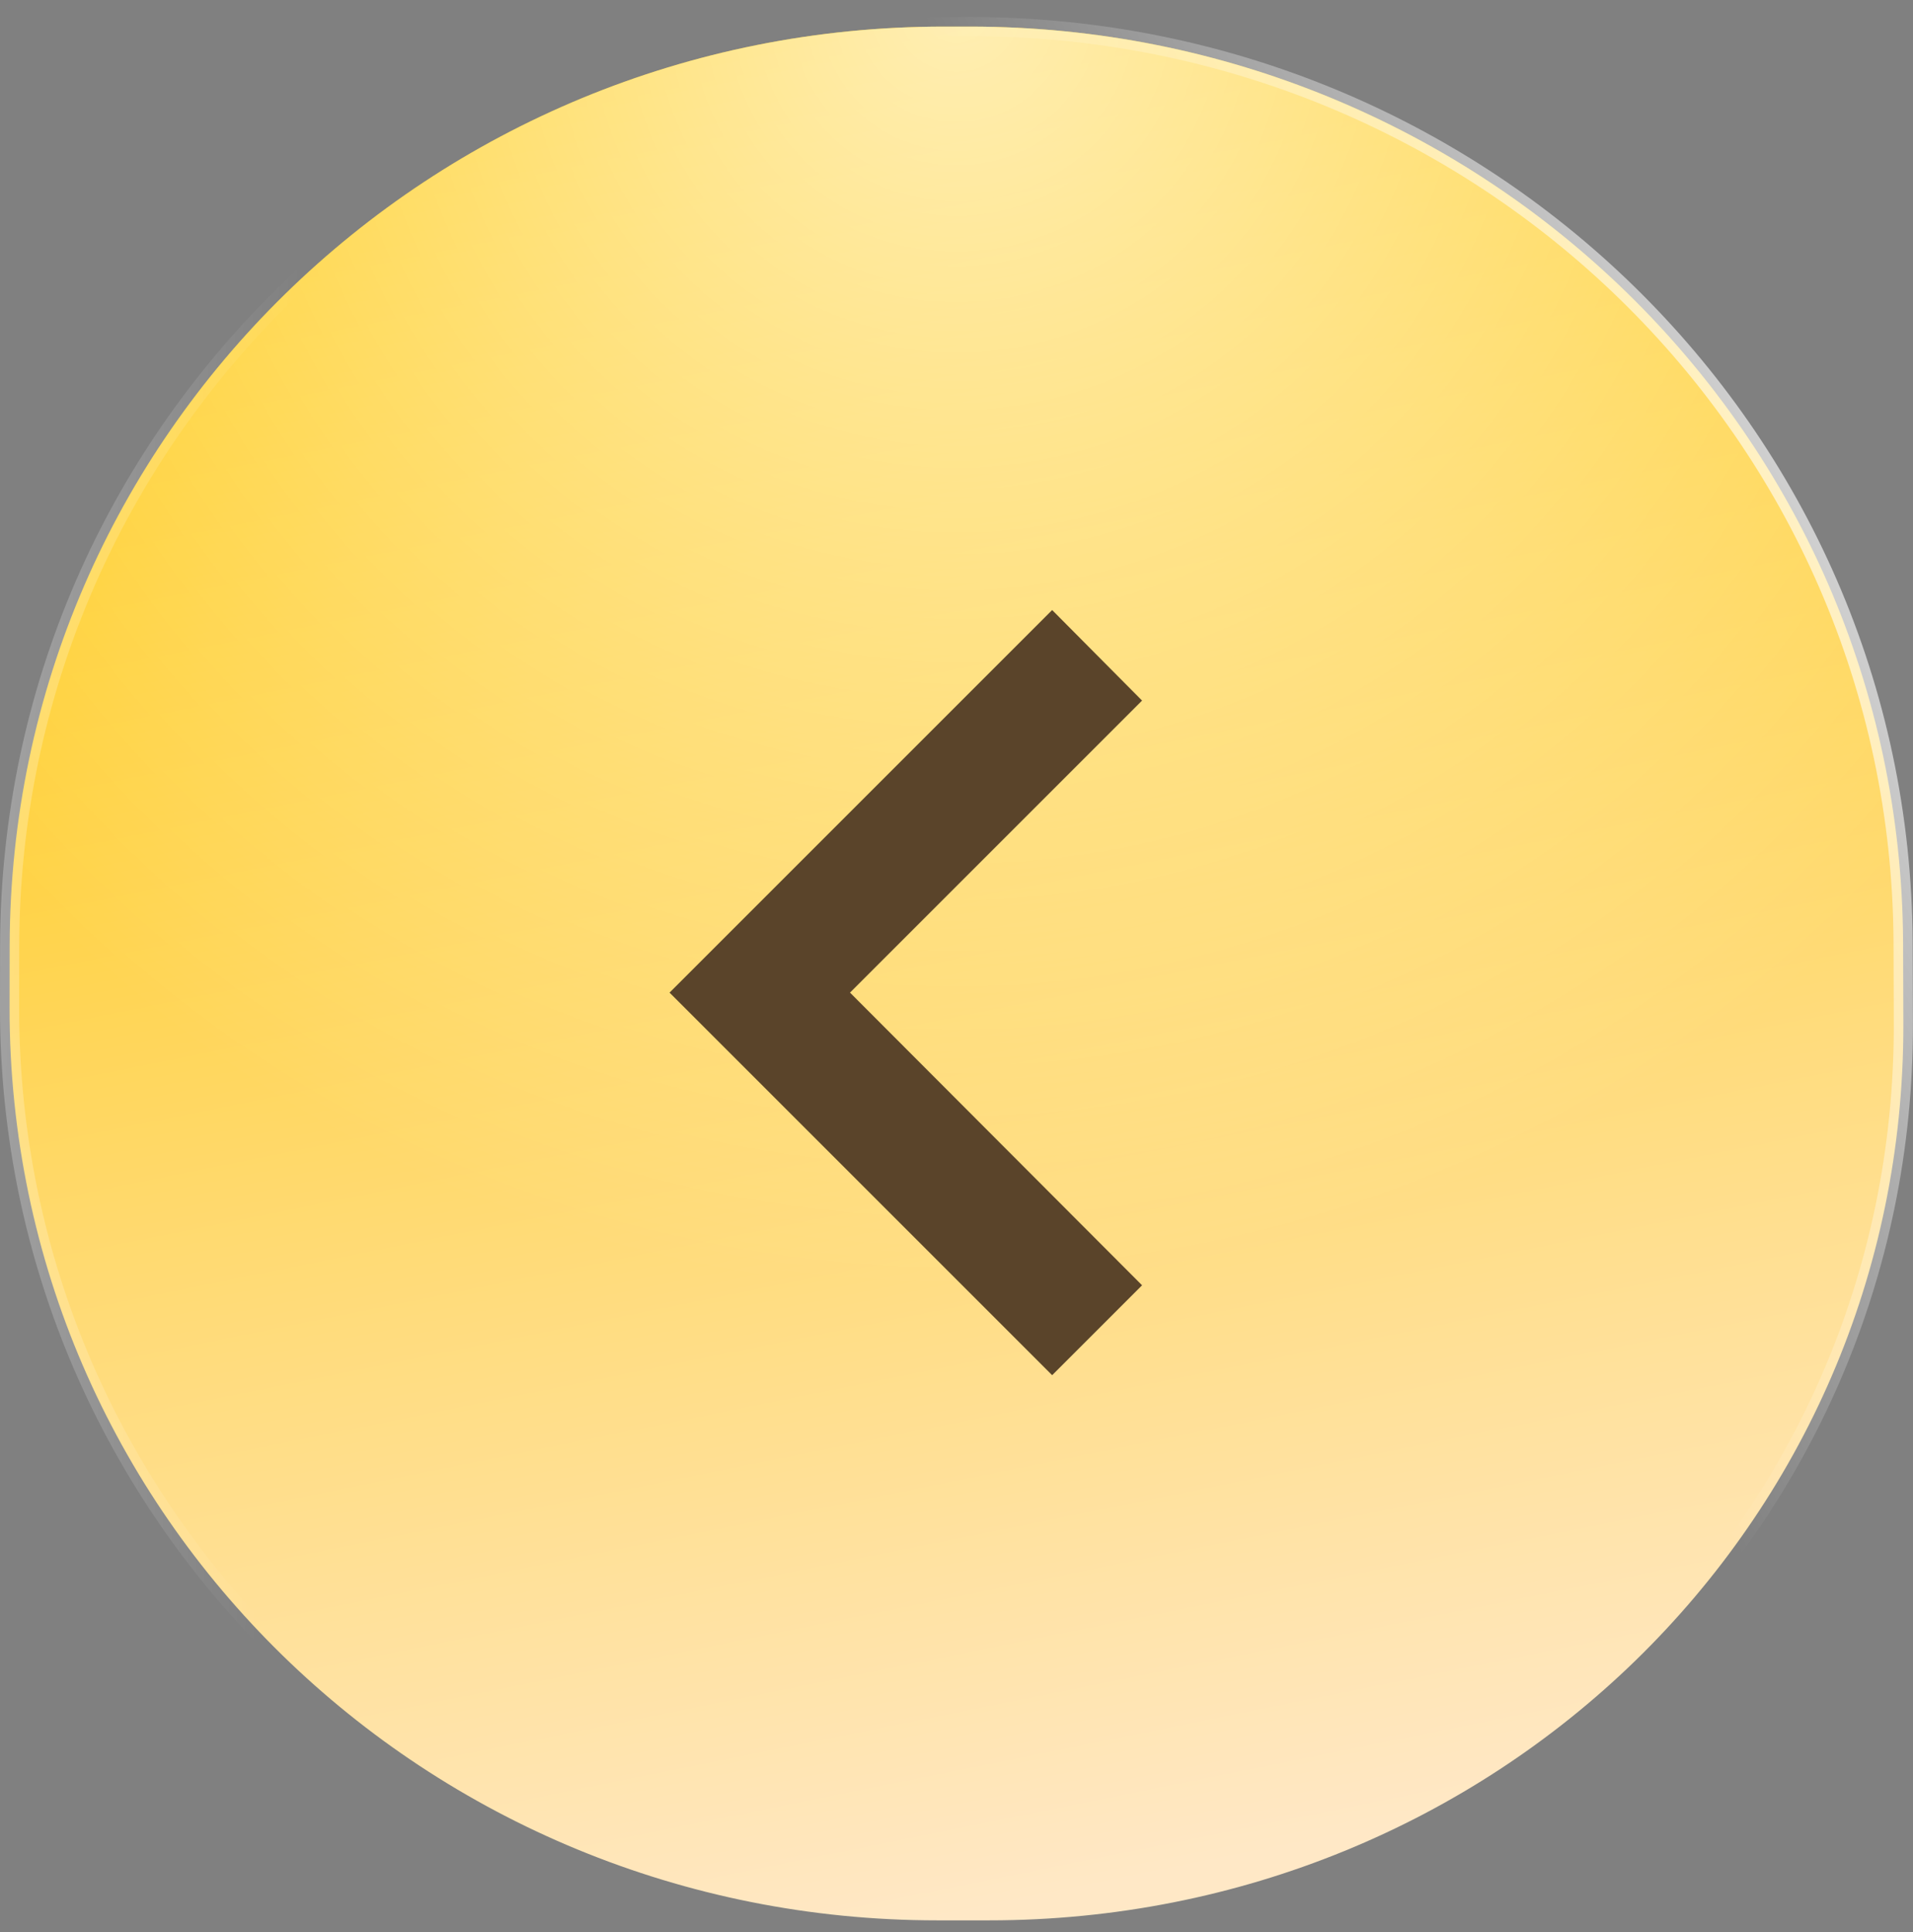
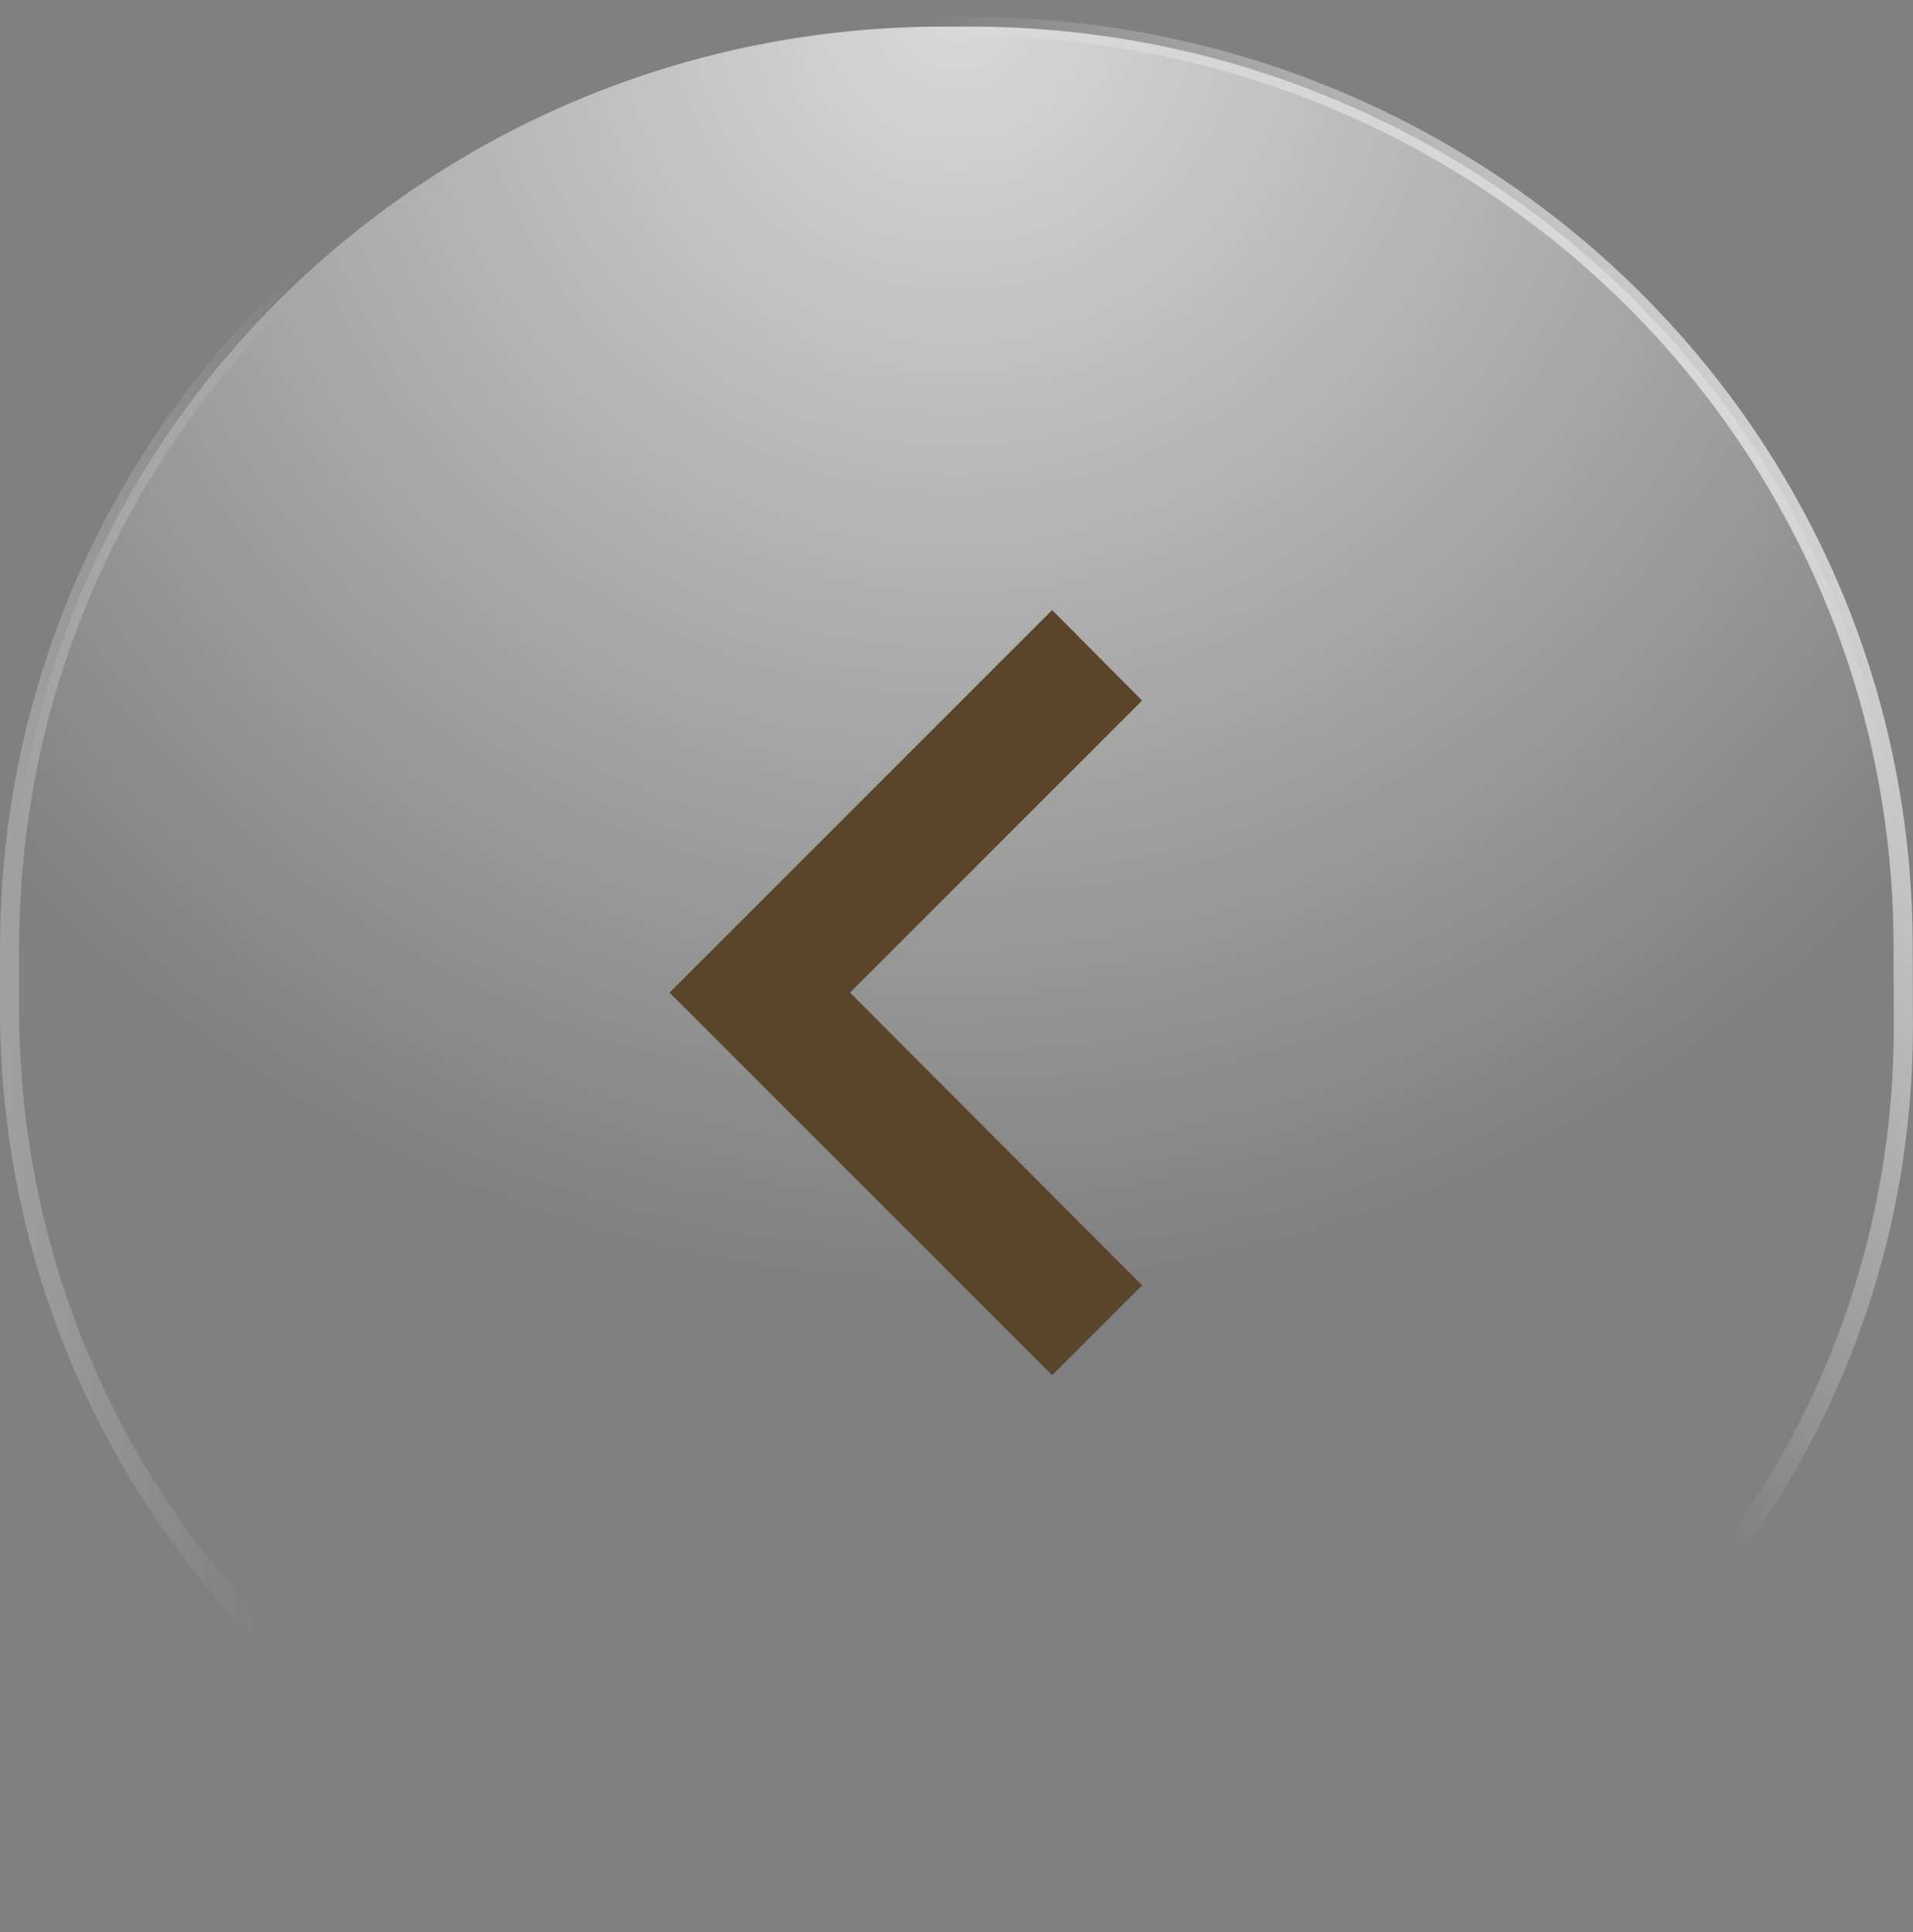
<svg xmlns="http://www.w3.org/2000/svg" width="100" height="101" viewBox="0 0 100 101" fill="none">
  <rect x="0" y="0" width="100" height="101" fill="#808080" stroke="none" />
-   <path d="M99.482 49.27C99.355 22.579 77.418 1.391 50.708 1.391H49.327C22.556 1.391 0.569 22.672 0.505 49.425C0.502 50.517 0.501 51.607 0.5 52.694C0.488 79.311 22.354 100.391 48.992 100.391H51.71C78.019 100.391 99.553 79.803 99.496 53.522C99.493 52.109 99.489 50.691 99.482 49.27Z" fill="url(#paint0_linear_855_255)" />
  <path d="M99.482 49.27C99.355 22.579 77.418 1.391 50.708 1.391H49.327C22.556 1.391 0.569 22.672 0.505 49.425C0.502 50.517 0.501 51.607 0.5 52.694C0.488 79.311 22.354 100.391 48.992 100.391H51.71C78.019 100.391 99.553 79.803 99.496 53.522C99.493 52.109 99.489 50.691 99.482 49.27Z" fill="url(#paint1_radial_855_255)" fill-opacity="0.7" />
  <path d="M99.482 49.27C99.355 22.579 77.418 1.391 50.708 1.391H49.327C22.556 1.391 0.569 22.672 0.505 49.425C0.502 50.517 0.501 51.607 0.5 52.694C0.488 79.311 22.354 100.391 48.992 100.391H51.71C78.019 100.391 99.553 79.803 99.496 53.522C99.493 52.109 99.489 50.691 99.482 49.27Z" stroke="url(#paint2_linear_855_255)" stroke-opacity="0.6" />
  <path d="M99.482 49.27C99.355 22.579 77.418 1.391 50.708 1.391H49.327C22.556 1.391 0.569 22.672 0.505 49.425C0.502 50.517 0.501 51.607 0.5 52.694C0.488 79.311 22.354 100.391 48.992 100.391H51.71C78.019 100.391 99.553 79.803 99.496 53.522C99.493 52.109 99.489 50.691 99.482 49.27Z" stroke="url(#paint3_linear_855_255)" />
  <path d="M59.7 36.624L44.433 51.891L59.7 67.191L55 71.891L35 51.891L55 31.891L59.7 36.624Z" fill="#5A442A" />
  <defs>
    <linearGradient id="paint0_linear_855_255" x1="46.254" y1="0.891" x2="65.683" y2="96.962" gradientUnits="userSpaceOnUse">
      <stop stop-color="#FFC700" />
      <stop offset="1" stop-color="#FFE8C6" />
    </linearGradient>
    <radialGradient id="paint1_radial_855_255" cx="0" cy="0" r="1" gradientUnits="userSpaceOnUse" gradientTransform="translate(50 0.891) rotate(90) scale(66.5)">
      <stop stop-color="white" />
      <stop offset="1" stop-color="white" stop-opacity="0" />
    </radialGradient>
    <linearGradient id="paint2_linear_855_255" x1="-19.176" y1="40.867" x2="14.973" y2="41.951" gradientUnits="userSpaceOnUse">
      <stop stop-color="white" />
      <stop offset="1" stop-color="white" stop-opacity="0" />
    </linearGradient>
    <linearGradient id="paint3_linear_855_255" x1="100" y1="0.891" x2="59.533" y2="22.401" gradientUnits="userSpaceOnUse">
      <stop stop-color="white" />
      <stop offset="1" stop-color="white" stop-opacity="0" />
    </linearGradient>
  </defs>
</svg>